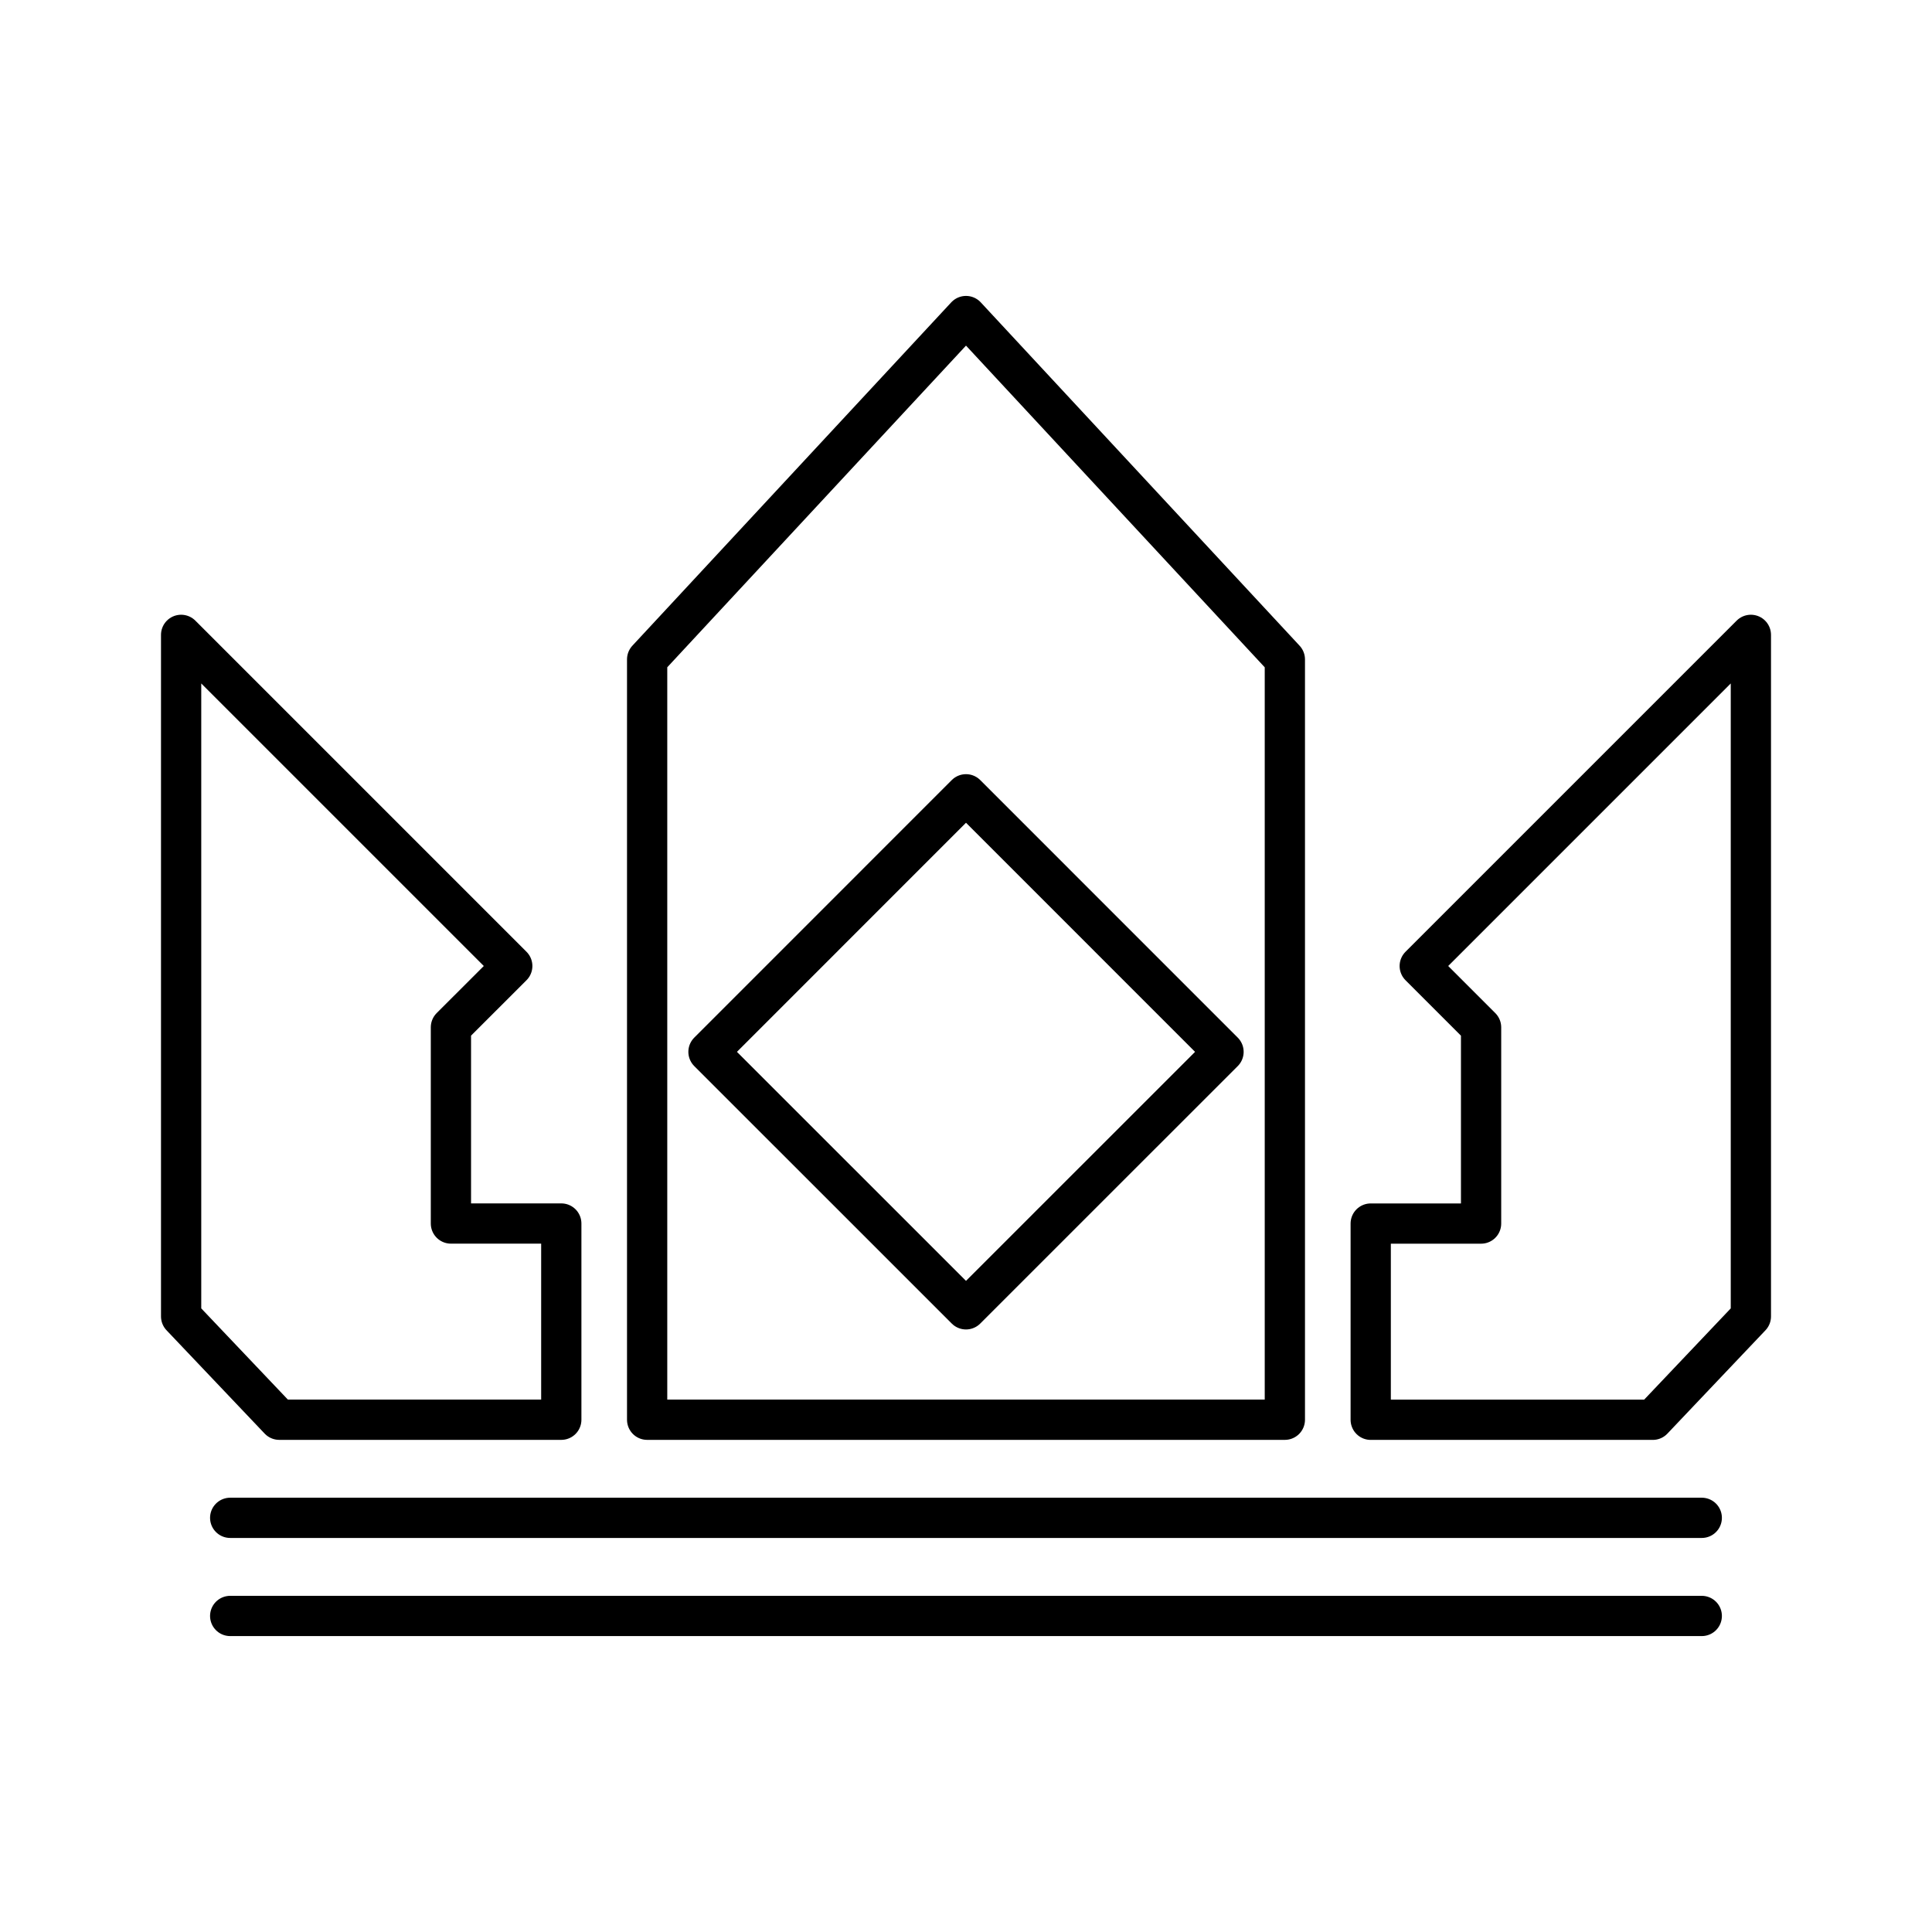
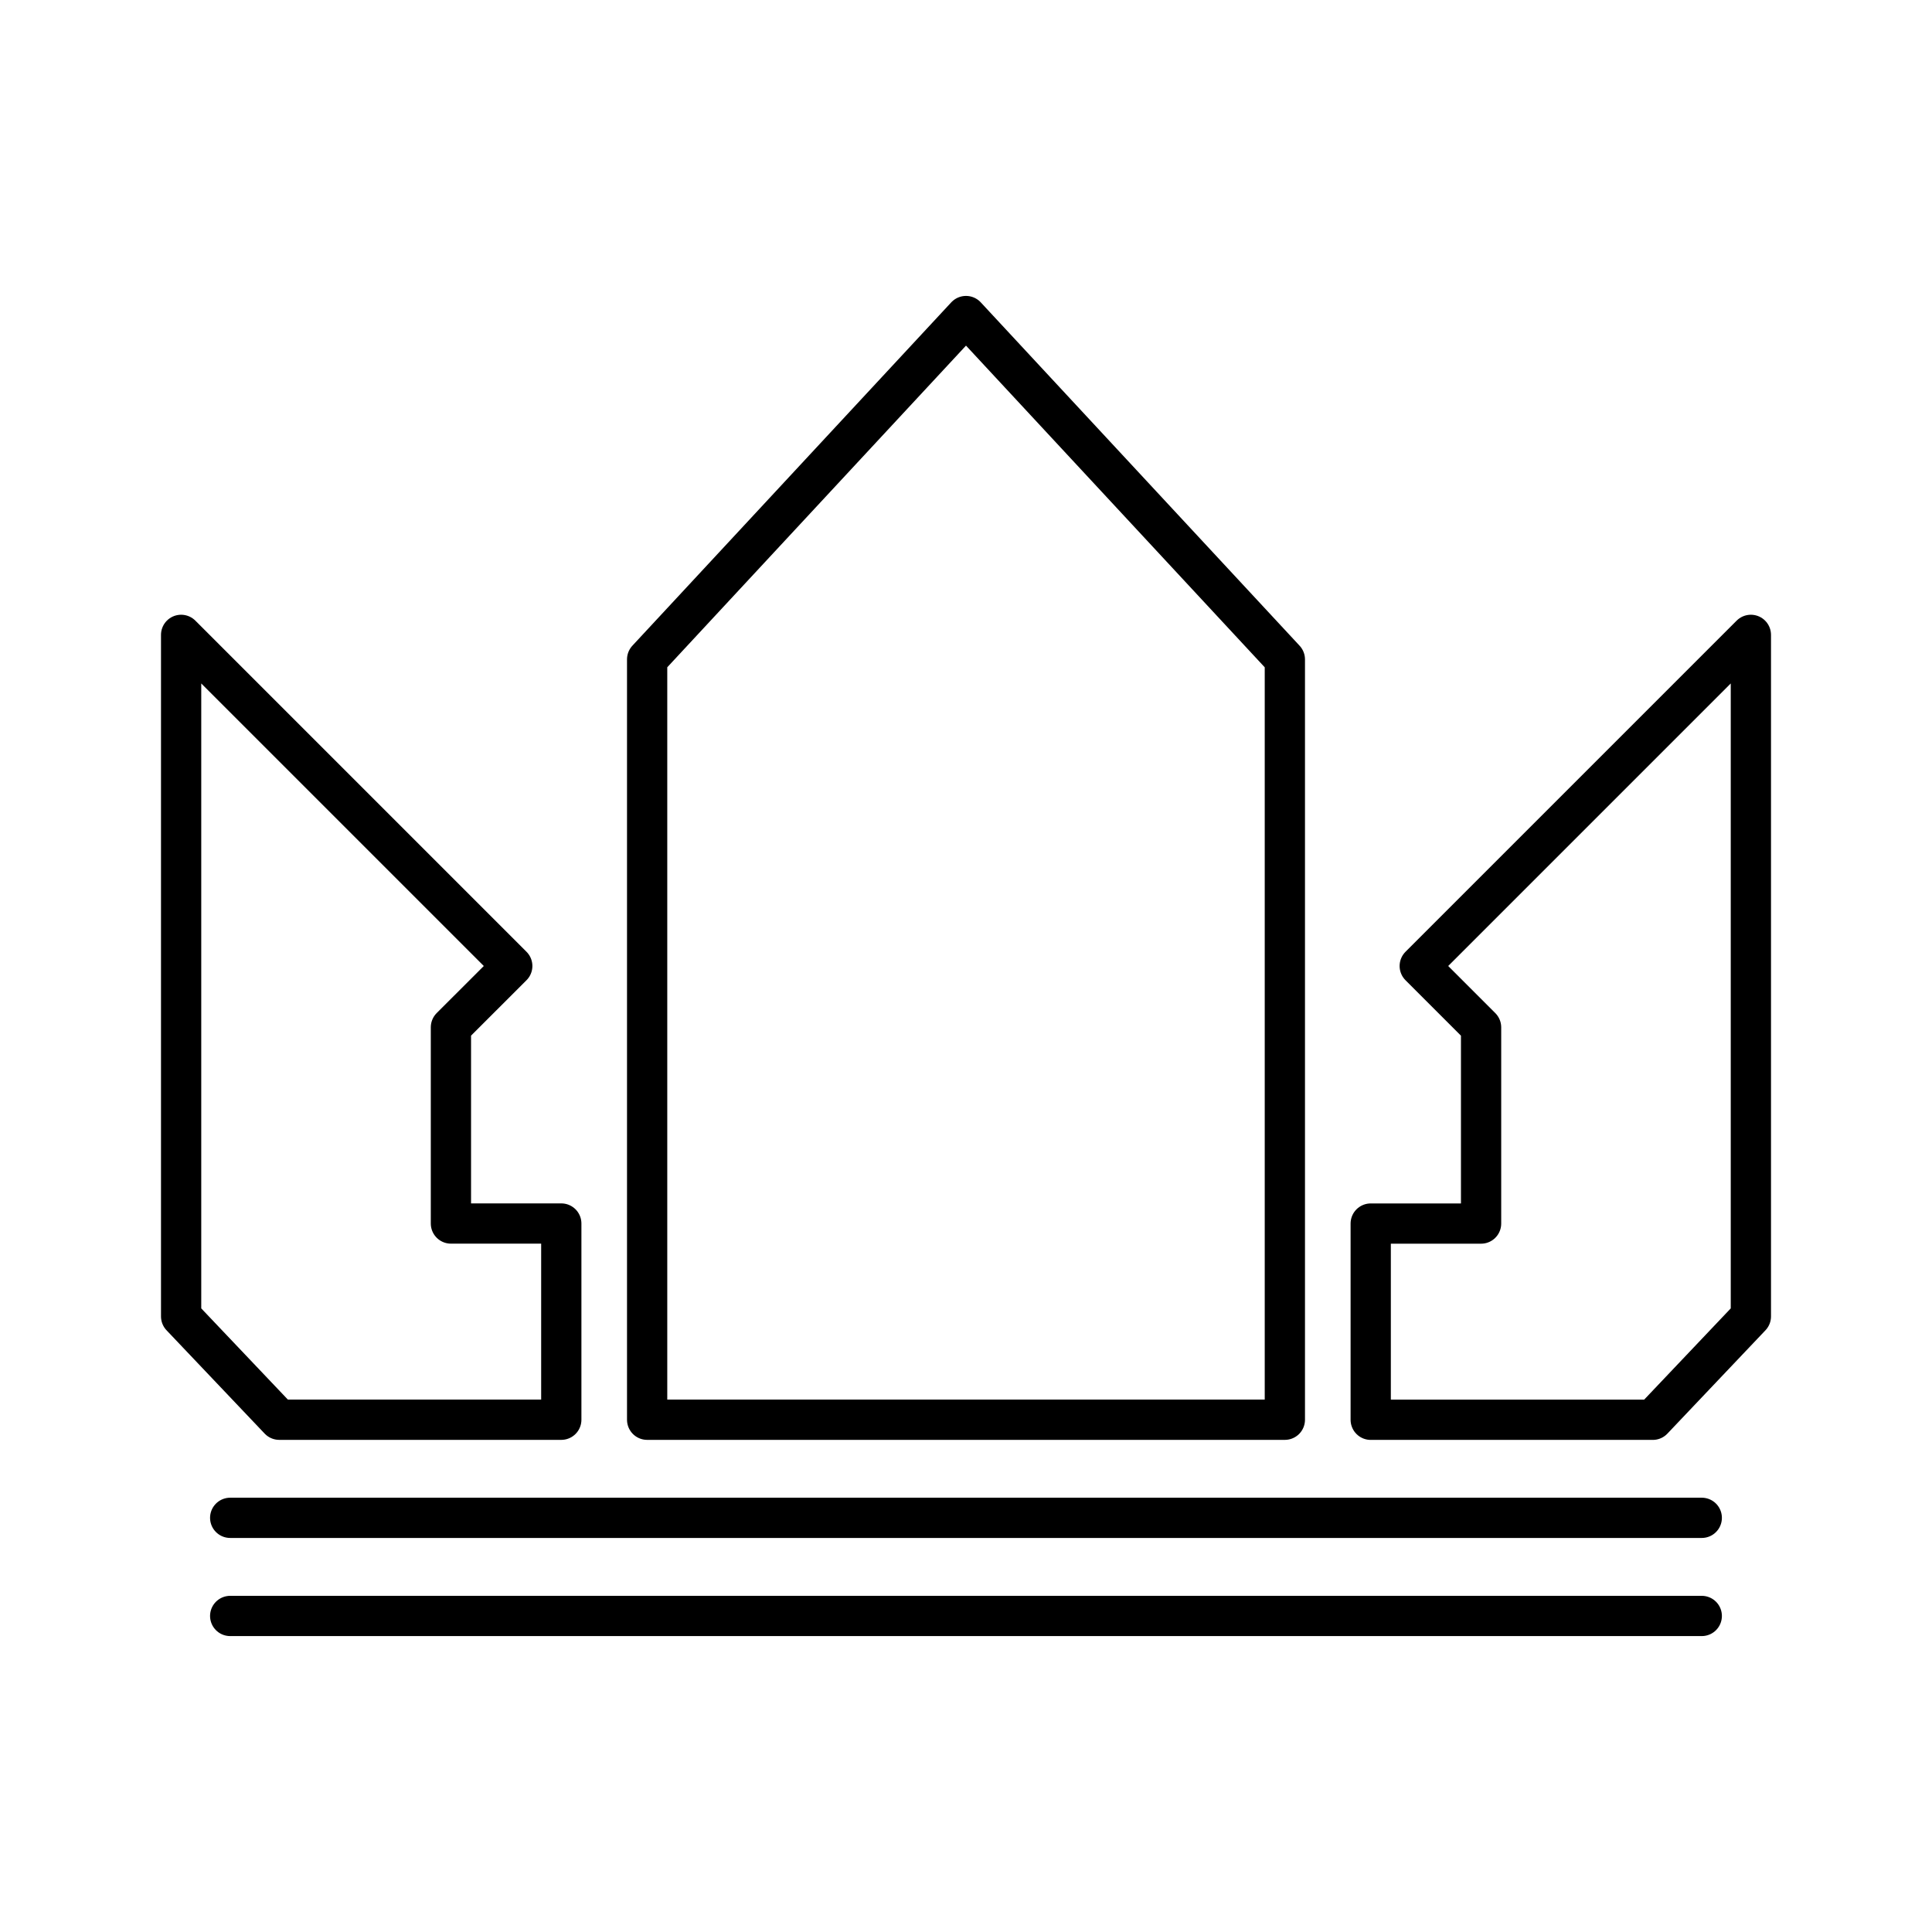
<svg xmlns="http://www.w3.org/2000/svg" width="800" height="800" viewBox="0 0 48 48">
  <path fill="none" stroke="currentColor" stroke-linecap="round" stroke-linejoin="round" d="M5.719 40.148H42.28M5.719 37.71H42.28M4.5 32.706l2.438 2.567h7.007v-4.875h-2.742v-4.875L12.727 24L4.5 15.773Zm39 0l-2.437 2.568h-7.008v-4.875h2.742v-4.875L35.273 24l8.227-8.227Zm-27.422 2.567h15.844v-18.89L24 7.852l-7.922 8.53Z" />
-   <path fill="none" stroke="currentColor" stroke-linecap="round" stroke-linejoin="round" d="M17.602 26.133L24 19.734l6.398 6.399L24 32.53Z" />
</svg>